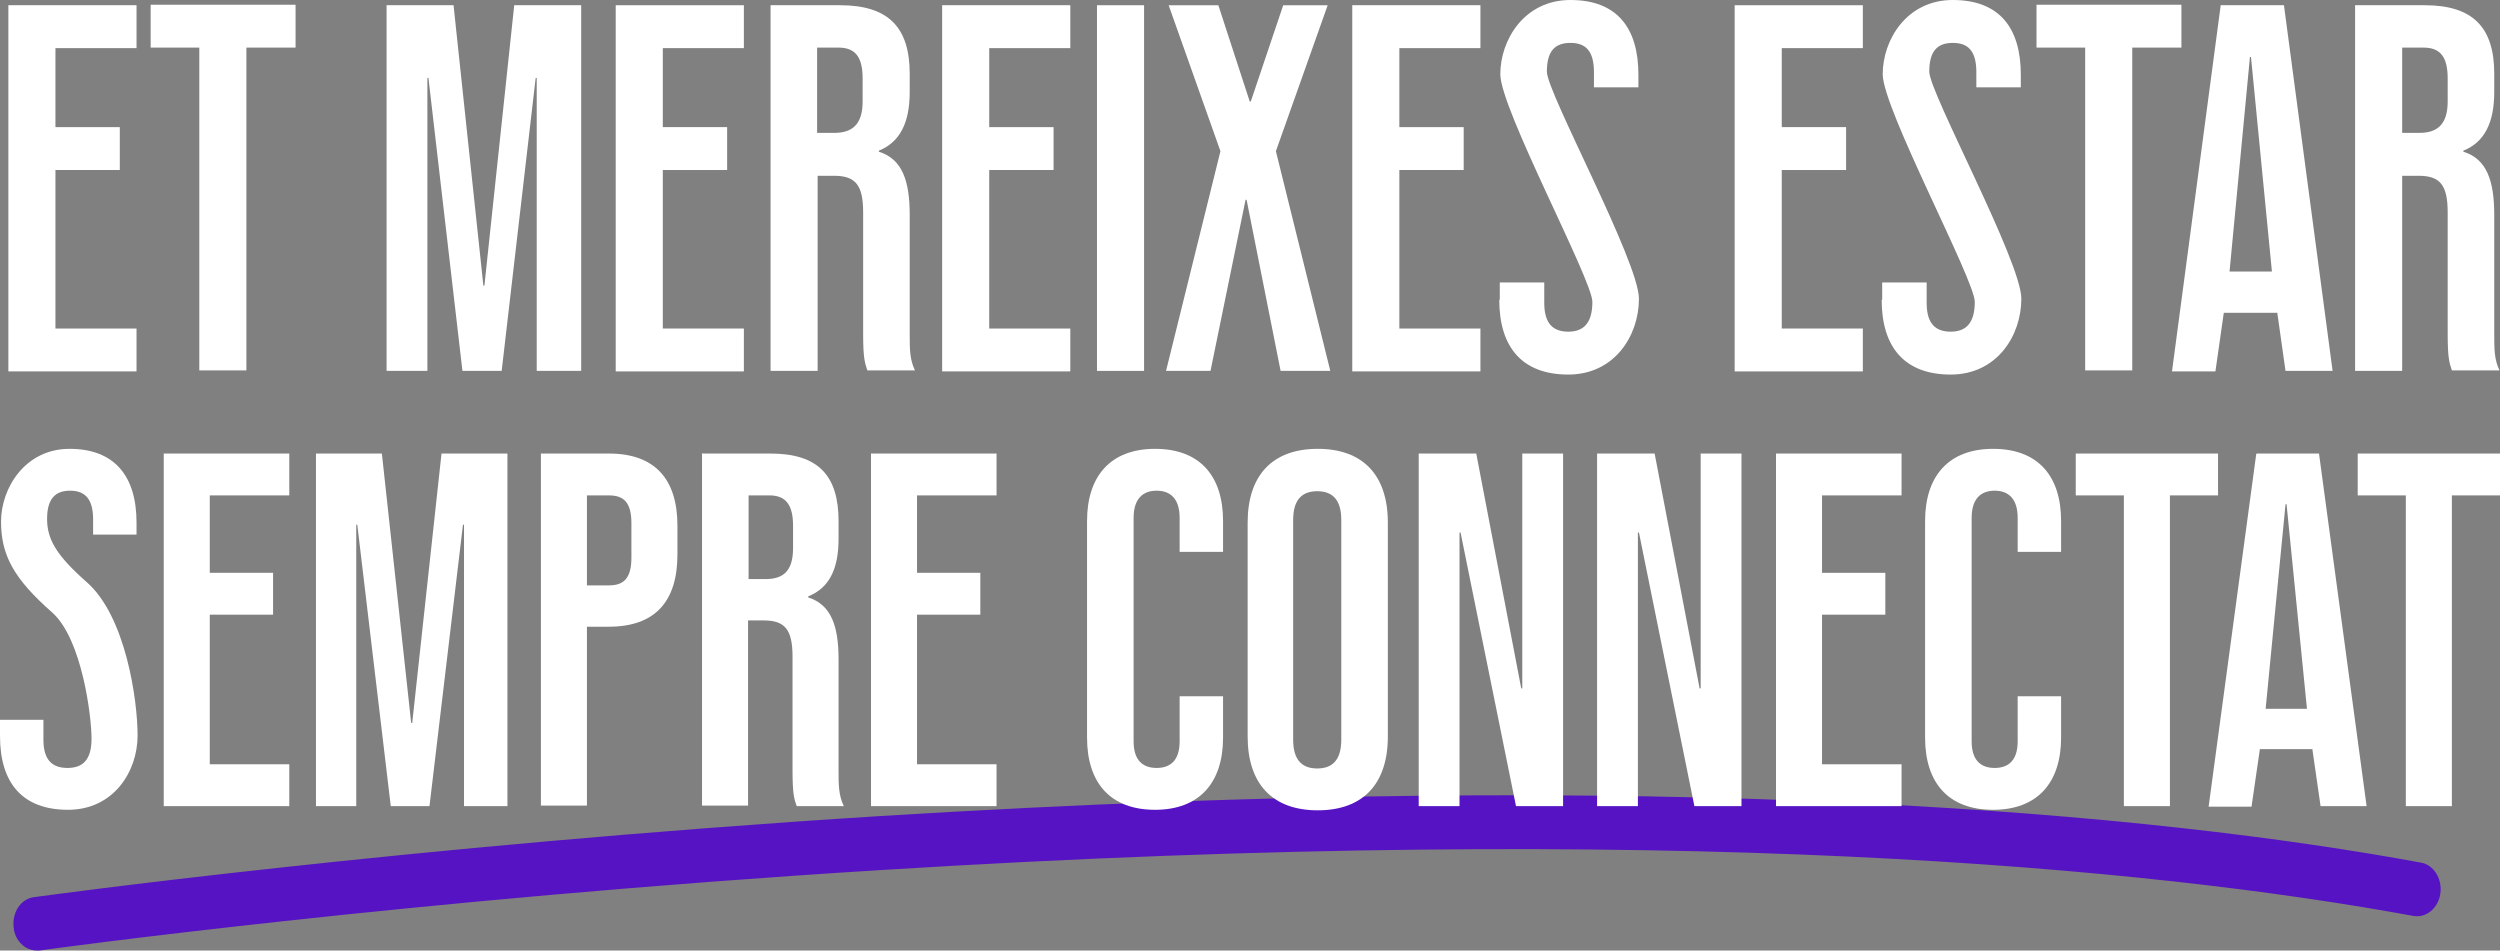
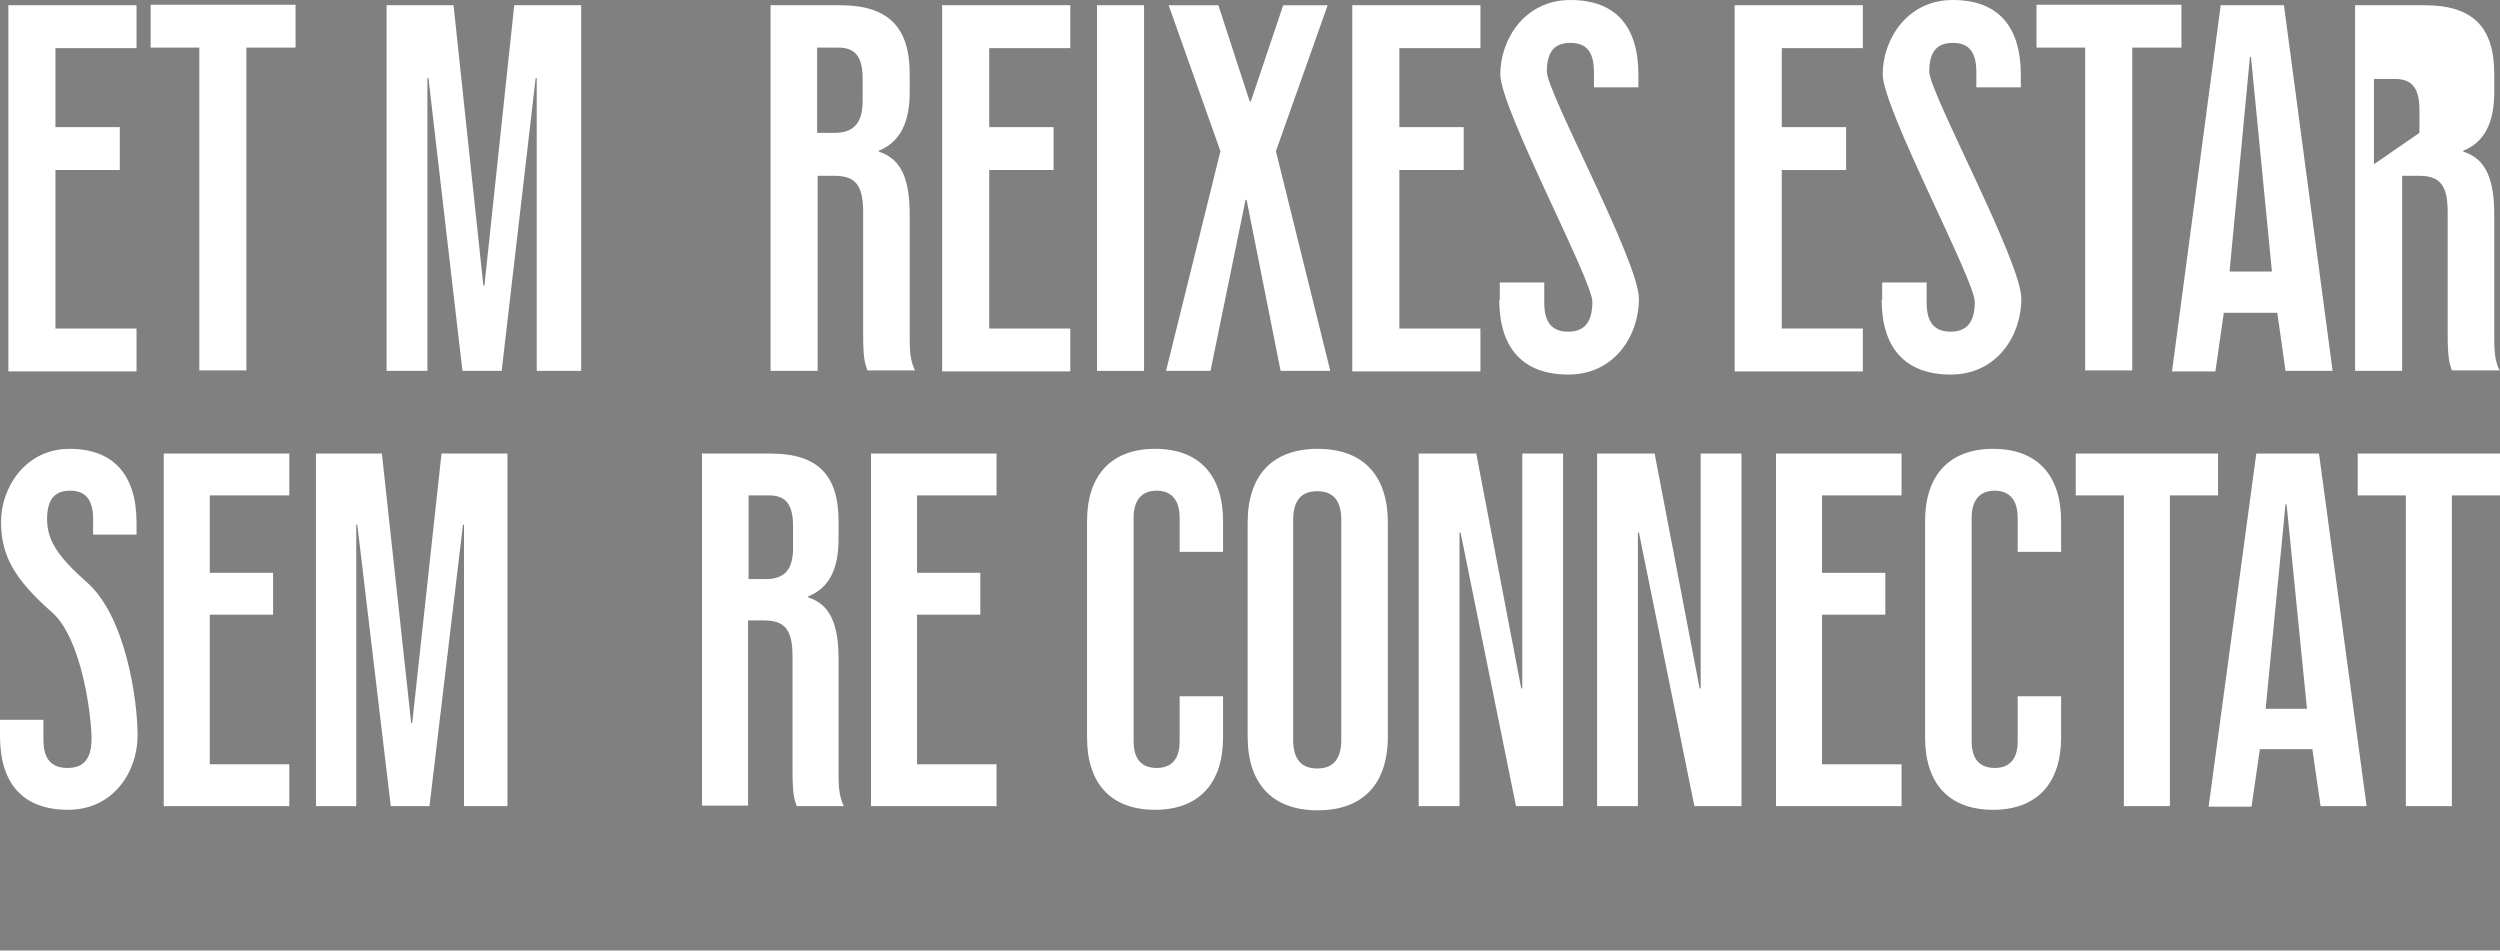
<svg xmlns="http://www.w3.org/2000/svg" id="Capa_1" data-name="Capa 1" version="1.1" viewBox="0 0 477.9 181.7">
  <rect x="0" y="0" width="477.9" height="181.7" fill="#808080" stroke="none" />
  <defs id="defs4">
    <style id="style2">
      .cls-2{stroke-width:0;fill:#fff}
    </style>
  </defs>
-   <path id="path6" fill="#5613c3" stroke-width="0" d="M7 181.7c-2.2 0-4.2-1.9-4.4-4.5-.3-2.8 1.4-5.4 3.9-5.7.7-.1 70.9-9.8 161.7-15.5 152-9.4 244.1-.4 294.6 8.9 2.4.4 4.1 3.1 3.7 5.9-.4 2.8-2.7 4.7-5.1 4.3-50.1-9.2-141.5-18.2-292.7-8.8-90.5 5.6-160.5 15.3-161.2 15.4H7z" />
  <g id="g68" transform="translate(-47 -61.5)">
    <path id="path8" d="M48.6 62.5h24.5v8.2H57.6v15.1h12.3V94H57.6v30.3h15.5v8.2H48.6Z" class="cls-2" />
    <path id="path10" d="M85.2 70.6h-9.4v-8.2h27.7v8.2h-9.4v61.7h-9V70.6Z" class="cls-2" />
    <path id="path12" d="M120.9 62.5h12.8l5.7 53.6h.2l5.7-53.6h12.8v69.9h-8.5v-56h-.2l-6.5 56h-7.5l-6.5-56h-.2v56h-7.8z" class="cls-2" />
-     <path id="path14" d="M164.7 62.5h24.5v8.2h-15.5v15.1H186V94h-12.3v30.3h15.5v8.2h-24.5z" class="cls-2" />
    <path id="path16" d="M194.3 62.5h13.3c9.3 0 13.3 4.3 13.3 13.1v3.5c0 5.9-1.9 9.6-5.9 11.2v.2c4.5 1.4 5.9 5.6 5.9 12.1v22.8c0 2.8 0 4.8 1 6.9h-9.1c-.5-1.5-.8-2.4-.8-7v-23.2c0-5.3-1.5-7-5.6-7h-3.1v37.3h-9zm12.2 24.4c3.3 0 5.4-1.5 5.4-6v-4.4c0-4.1-1.4-5.9-4.6-5.9h-4.1v16.3z" class="cls-2" />
    <path id="path18" d="M227.1 62.5h24.5v8.2h-15.5v15.1h12.3V94h-12.3v30.3h15.5v8.2h-24.5z" class="cls-2" />
    <path id="path20" d="M256.7 62.5h9v69.9h-9z" class="cls-2" />
    <path id="path22" d="m280.3 90.4-9.9-27.9h9.5l6 18.4h.2l6.2-18.4h8.5l-9.9 27.9 10.4 42h-9.5l-6.5-32.7h-.2l-6.7 32.7h-8.5l10.4-42z" class="cls-2" />
    <path id="path24" d="M305.5 62.5H330v8.2h-15.5v15.1h12.3V94h-12.3v30.3H330v8.2h-24.5z" class="cls-2" />
    <path id="path26" d="M333.7 118.8v-3.3h8.5v3.9c0 4.1 1.8 5.5 4.6 5.5s4.6-1.5 4.6-5.7-17.6-36.9-17.6-43.5c0-6.6 4.6-14.2 13.4-14.2s13 5.2 13 14.3v2.4h-8.5v-2.9c0-4.1-1.6-5.6-4.5-5.6s-4.5 1.5-4.5 5.5 17.6 36.3 17.6 43.4c0 7.1-4.7 14.5-13.5 14.5s-13.2-5.2-13.2-14.3z" class="cls-2" />
    <path id="path28" d="M378.6 62.5h24.5v8.2h-15.5v15.1h12.3V94h-12.3v30.3h15.5v8.2h-24.5z" class="cls-2" />
    <path id="path30" d="M406.8 118.8v-3.3h8.5v3.9c0 4.1 1.8 5.5 4.6 5.5s4.6-1.5 4.6-5.7-17.6-36.9-17.6-43.5c0-6.6 4.6-14.2 13.4-14.2s13 5.2 13 14.3v2.4h-8.5v-2.9c0-4.1-1.6-5.6-4.5-5.6s-4.5 1.5-4.5 5.5 17.6 36.3 17.6 43.4c0 7.1-4.7 14.5-13.5 14.5s-13.2-5.2-13.2-14.3z" class="cls-2" />
    <path id="path32" d="M445.7 70.6h-9.4v-8.2H464v8.2h-9.4v61.7h-9V70.6Z" class="cls-2" />
    <path id="path34" d="M471.5 62.5h12.1l9.3 69.9h-9l-1.6-11.3v.2h-10.2l-1.6 11.2h-8.3l9.3-69.9zm9.8 50.9-4-41h-.2l-3.9 41z" class="cls-2" />
-     <path id="path36" d="M497.2 62.5h13.3c9.3 0 13.3 4.3 13.3 13.1v3.5c0 5.9-1.9 9.6-5.9 11.2v.2c4.5 1.4 5.9 5.6 5.9 12.1v22.8c0 2.8 0 4.8 1 6.9h-9.1c-.5-1.5-.8-2.4-.8-7v-23.2c0-5.3-1.5-7-5.6-7h-3.1v37.3h-9zm12.3 24.4c3.3 0 5.4-1.5 5.4-6v-4.4c0-4.1-1.4-5.9-4.6-5.9h-4.1v16.3z" class="cls-2" />
+     <path id="path36" d="M497.2 62.5h13.3c9.3 0 13.3 4.3 13.3 13.1v3.5c0 5.9-1.9 9.6-5.9 11.2v.2c4.5 1.4 5.9 5.6 5.9 12.1v22.8c0 2.8 0 4.8 1 6.9h-9.1c-.5-1.5-.8-2.4-.8-7v-23.2c0-5.3-1.5-7-5.6-7h-3.1v37.3h-9zm12.3 24.4v-4.4c0-4.1-1.4-5.9-4.6-5.9h-4.1v16.3z" class="cls-2" />
    <path id="path38" d="M47 202.3v-3.2h8.3v3.8c0 4 1.8 5.4 4.6 5.4s4.6-1.4 4.6-5.6c0-4.2-1.8-19-7.5-24.1-7.4-6.5-9.8-11-9.8-17.4 0-6.4 4.6-13.9 13.1-13.9s12.8 5.1 12.8 14.1v2.3h-8.3v-2.9c0-4-1.6-5.5-4.4-5.5-2.8 0-4.4 1.5-4.4 5.4 0 3.9 1.8 7 7.6 12.1 7.4 6.5 9.7 22.4 9.7 29.3 0 6.9-4.6 14.2-13.3 14.2-8.7 0-13-5.1-13-14.1z" class="cls-2" />
    <path id="path40" d="M78.3 148.2h24v8H87.1V171h12.1v8H87.1v28.6h15.2v8h-24z" class="cls-2" />
    <path id="path42" d="M107.4 148.2H120l5.6 51.5h.2l5.6-51.5H144v67.4h-8.3v-53.8h-.2l-6.4 53.8h-7.4l-6.4-53.8h-.2v53.8h-7.7z" class="cls-2" />
-     <path id="path44" d="M150.4 148.2h13c8.8 0 13.1 4.9 13.1 13.8v5.5c0 9-4.3 13.8-13.1 13.8h-4.2v34.2h-8.8v-67.4zm13 25.2c2.8 0 4.3-1.3 4.3-5.3v-6.6c0-4-1.5-5.3-4.3-5.3h-4.2v17.2z" class="cls-2" />
    <path id="path46" d="M181.3 148.2h13c9.1 0 13 4.2 13 12.9v3.4c0 5.8-1.8 9.4-5.8 11v.2c4.4 1.4 5.8 5.5 5.8 11.8v21.3c0 2.7 0 4.7 1 6.8h-9c-.5-1.4-.8-2.3-.8-6.9V187c0-5.2-1.5-6.9-5.5-6.9h-3v35.4h-8.8v-67.4zm12 24c3.3 0 5.3-1.4 5.3-5.9V162c0-4-1.4-5.8-4.5-5.8h-4v16z" class="cls-2" />
    <path id="path48" d="M213.5 148.2h24v8h-15.2V171h12.1v8h-12.1v28.6h15.2v8h-24z" class="cls-2" />
    <path id="path50" d="M254.8 202.6v-41.5c0-8.6 4.5-13.8 13-13.8s13 5.1 13 13.8v5.9h-8.3v-6.5c0-3.7-1.8-5.2-4.4-5.2-2.6 0-4.4 1.5-4.4 5.2v42.7c0 3.7 1.8 5.1 4.4 5.1 2.6 0 4.4-1.4 4.4-5.1v-8.6h8.3v7.9c0 8.6-4.5 13.8-13 13.8s-13-5.1-13-13.8z" class="cls-2" />
    <path id="path52" d="M285.5 202.3v-40.9c0-9 4.7-14.1 13.4-14.1s13.4 5.1 13.4 14.1v40.9c0 9-4.7 14.1-13.4 14.1s-13.4-5.1-13.4-14.1zm17.9.6v-42c0-4-1.8-5.5-4.6-5.5s-4.6 1.5-4.6 5.5v42c0 4 1.8 5.5 4.6 5.5s4.6-1.5 4.6-5.5z" class="cls-2" />
    <path id="path54" d="M318.2 148.2h11l8.6 44.9h.2v-44.9h7.8v67.4h-9l-10.6-52.3h-.2v52.3h-7.8z" class="cls-2" />
    <path id="path56" d="M352.3 148.2h11l8.6 44.9h.2v-44.9h7.8v67.4h-9l-10.6-52.3h-.2v52.3h-7.8z" class="cls-2" />
    <path id="path58" d="M386.5 148.2h24v8h-15.2V171h12.1v8h-12.1v28.6h15.2v8h-24z" class="cls-2" />
    <path id="path60" d="M415 202.6v-41.5c0-8.6 4.5-13.8 13-13.8s13 5.1 13 13.8v5.9h-8.3v-6.5c0-3.7-1.8-5.2-4.4-5.2-2.6 0-4.4 1.5-4.4 5.2v42.7c0 3.7 1.8 5.1 4.4 5.1 2.6 0 4.4-1.4 4.4-5.1v-8.6h8.3v7.9c0 8.6-4.5 13.8-13 13.8s-13-5.1-13-13.8z" class="cls-2" />
    <path id="path62" d="M453 156.2h-9.2v-8H471v8h-9.2v59.4H453Z" class="cls-2" />
    <path id="path64" d="M478.4 148.2h11.9l9.1 67.4h-8.8l-1.6-11.1v.2h-10l-1.6 11h-8.2l9.1-67.4zM488 197l-3.9-39.1h-.2l-3.8 39.1z" class="cls-2" />
    <path id="path66" d="M506.9 156.2h-9.2v-8h27.2v8h-9.2v59.4h-8.8z" class="cls-2" />
  </g>
</svg>